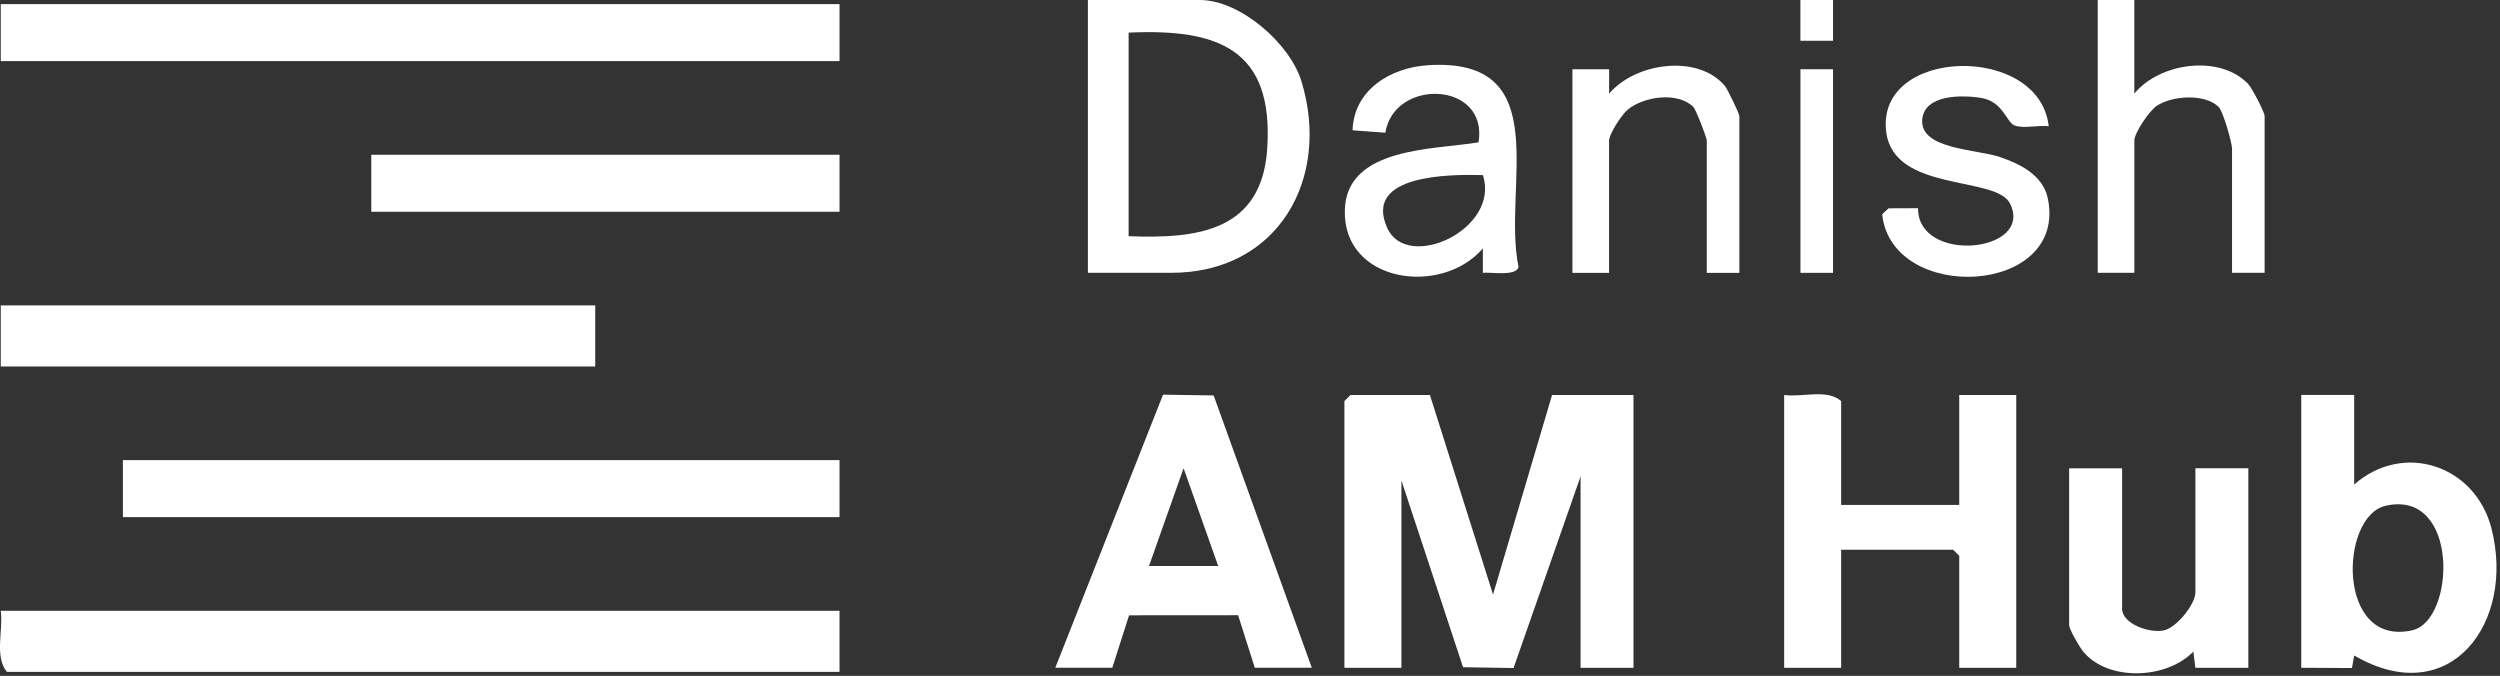
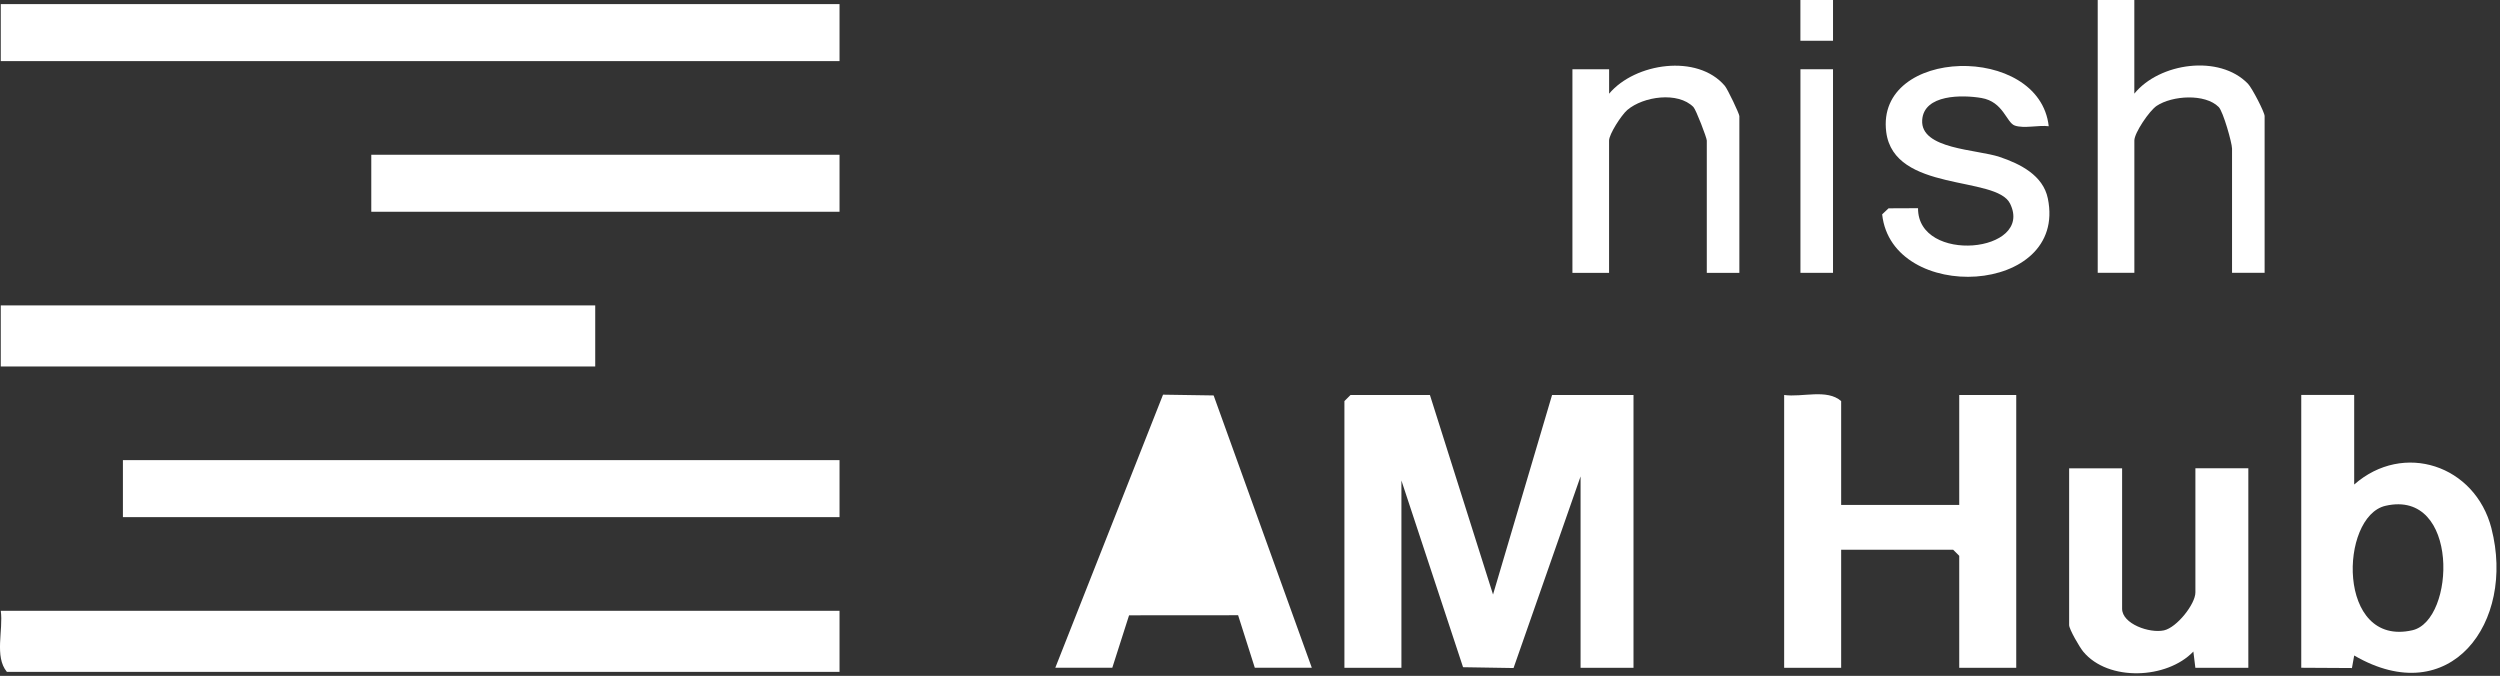
<svg xmlns="http://www.w3.org/2000/svg" width="614" height="166" viewBox="0 0 614 166" fill="none">
  <rect x="0" y="0" width="614" height="166" fill="#333333" stroke="none" />
  <path d="M351.188 97.008L366.688 146.018L381.188 97.008H401.188V164.008H388.188V117.008L371.728 164.068L359.327 163.868L344.188 118.008V164.008H330.188V98.508L331.688 97.008H351.188Z" fill="white" />
  <path d="M206.188 150.008V165.008H1.688C-1.422 161.248 0.848 154.748 0.188 150.008H206.188Z" fill="white" />
  <path d="M206.188 1.008H0.188V15.008H206.188V1.008Z" fill="white" />
  <path d="M206.188 113.008H30.188V127.008H206.188V113.008Z" fill="white" />
  <path d="M452.188 124.009H481.188V97.009H495.188V164.009H481.188V136.509L479.688 135.009H452.188V164.009H438.188V97.009C442.628 97.629 448.727 95.449 452.188 98.509V124.009Z" fill="white" />
  <path d="M146.188 75.008H0.188V90.008H146.188V75.008Z" fill="white" />
  <path d="M206.188 38.008H91.188V52.008H206.188V38.008Z" fill="white" />
  <path d="M521.19 115.008V149.508C521.19 153.208 527.91 155.598 531.47 154.818C534.64 154.118 539.19 148.348 539.19 145.508V115.008H552.19V164.008H539.18L538.69 160.018C532.2 166.818 517.78 167.438 511.65 160.048C510.72 158.928 508.18 154.528 508.18 153.518V115.018H521.18L521.19 115.008Z" fill="white" />
  <path d="M524.189 0V23C530.359 15.41 545.099 13.3 552.109 20.58C553.109 21.62 556.189 27.57 556.189 28.5V67H548.189V36.5C548.189 35.12 546.009 27.38 544.909 26.28C541.549 22.93 533.519 23.46 529.689 25.99C527.889 27.18 524.199 32.64 524.199 34.5V67H515.199V0H524.199H524.189Z" fill="white" />
  <path d="M503.178 31.003C500.678 30.683 497.108 31.623 494.848 30.843C492.748 30.123 492.058 24.983 486.628 24.064C481.978 23.273 472.478 23.134 472.088 29.503C471.648 36.694 485.528 36.654 491.138 38.553C496.148 40.243 501.778 43.044 502.948 48.733C507.878 72.603 464.648 74.704 462.258 52.644L463.828 51.163L471.068 51.133C470.978 64.894 499.598 62.093 493.678 50.014C490.278 43.063 465.168 47.334 463.258 32.423C460.588 11.534 500.898 10.563 503.168 31.014L503.178 31.003Z" fill="white" />
  <path d="M427.188 67.013H419.188V34.513C419.188 33.843 416.538 26.933 415.908 26.293C412.118 22.443 403.607 23.663 399.677 27.003C398.197 28.263 395.188 32.973 395.188 34.513V67.013H386.188V17.013H395.198V23.013C401.538 15.453 416.887 13.153 423.617 21.083C424.307 21.893 427.188 27.953 427.188 28.513V67.013Z" fill="white" />
  <path d="M450.188 17.008H442.188V67.008H450.188V17.008Z" fill="white" />
  <path d="M450.19 0H442.18V10.01H450.19V0Z" fill="white" />
-   <path d="M298.07 97.12L285.64 96.93L259.18 164H273.18L277.3 151.12L304.08 151.1L308.18 164H322.18L298.07 97.12ZM282.19 139.01L290.69 115L299.19 139.01H282.19Z" fill="white" />
+   <path d="M298.07 97.12L285.64 96.93L259.18 164H273.18L277.3 151.12L304.08 151.1L308.18 164H322.18L298.07 97.12ZM282.19 139.01L299.19 139.01H282.19Z" fill="white" />
  <path d="M611.907 129.78C607.897 114.23 590.278 108.38 578.188 119V97H565.188V164L577.638 164.07L578.188 160.99C601.788 174.72 617.848 152.83 611.898 129.78H611.907ZM592.477 154.79C573.817 159.04 574.548 126.81 585.898 124.22C604.098 120.07 603.087 152.37 592.477 154.79Z" fill="white" />
-   <path d="M319.658 20.03C316.818 10.64 304.557 0 294.688 0H267.188V67H287.688C313.868 67 326.898 43.93 319.658 20.03ZM311.228 36.55C309.878 56.74 294.167 58.69 277.188 58.01V8.01C299.208 7.01 312.868 12.04 311.228 36.55Z" fill="white" />
-   <path d="M350.707 16.021C341.477 16.601 332.497 22.101 332.187 32.001L340.237 32.591C342.417 19.111 365.567 19.911 363.137 34.961C352.157 36.791 330.677 36.081 330.287 51.601C329.837 69.541 354.107 72.801 364.187 61.001V67.001C366.047 66.781 372.527 67.931 372.947 65.541C368.887 45.981 382.377 14.021 350.717 16.011L350.707 16.021ZM340.707 55.991C334.727 42.741 356.297 42.811 364.197 43.001C368.537 56.261 345.627 66.881 340.707 55.991Z" fill="white" />
</svg>